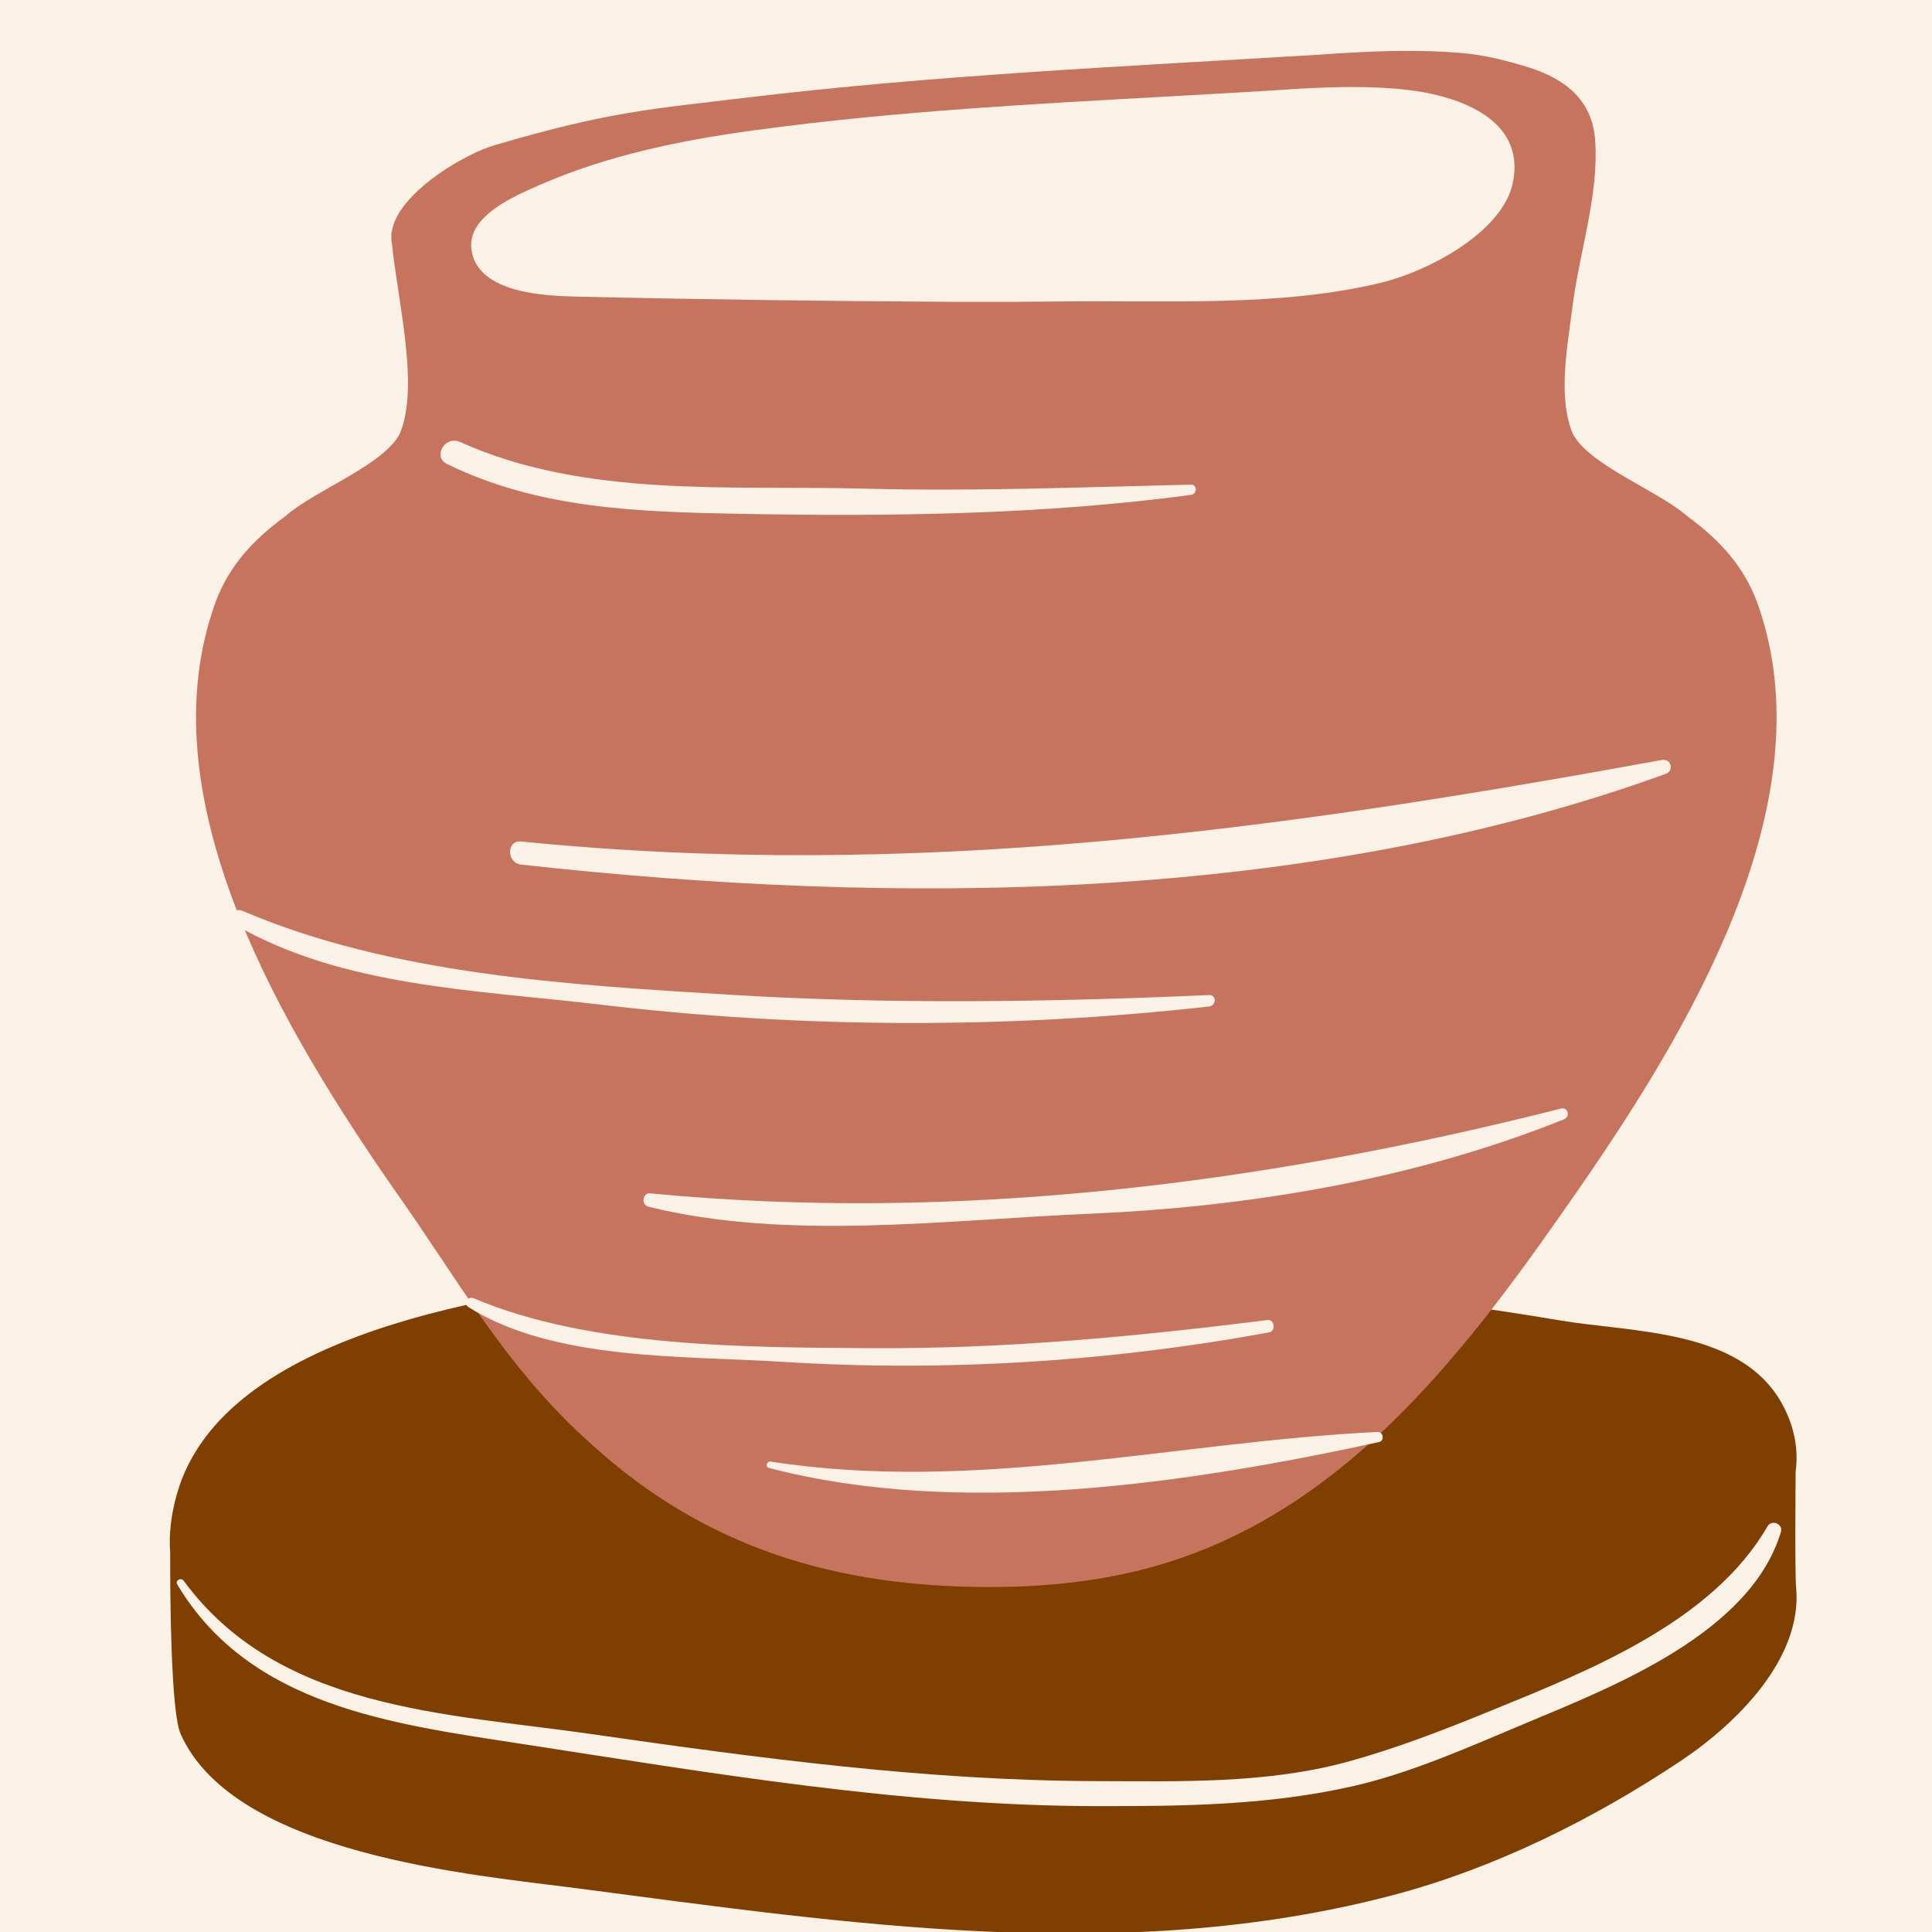
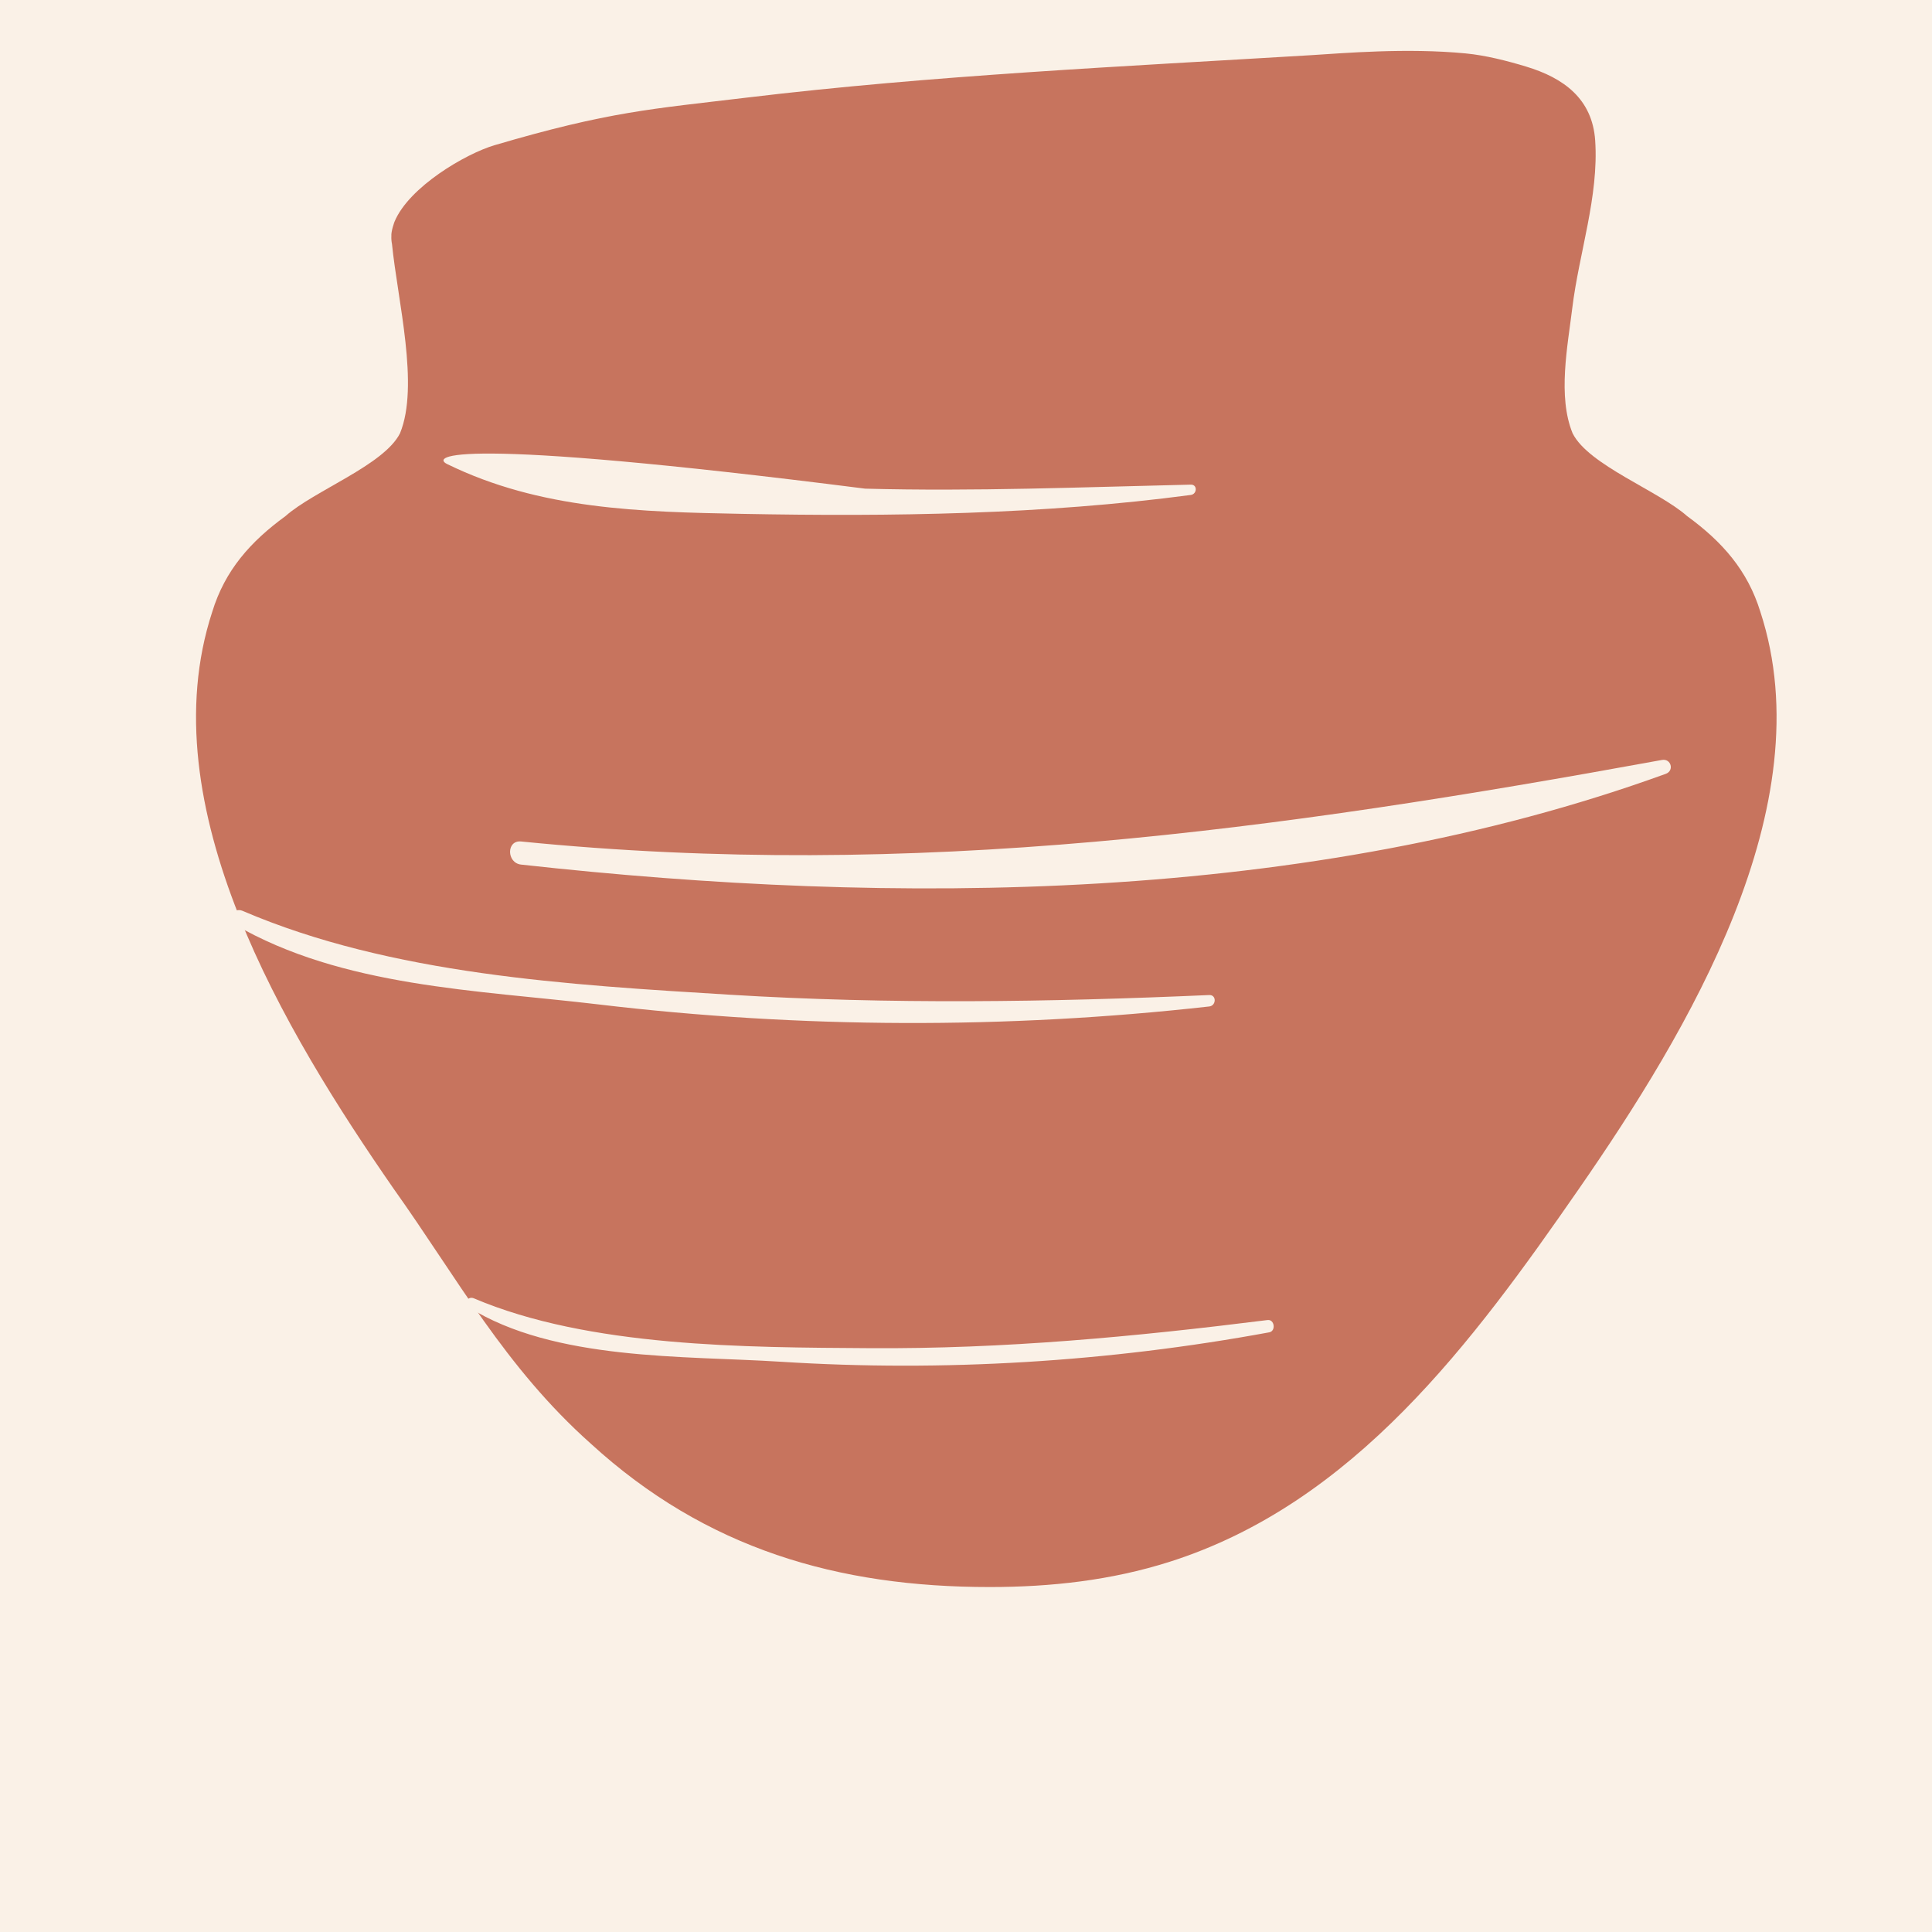
<svg xmlns="http://www.w3.org/2000/svg" width="500" zoomAndPan="magnify" viewBox="0 0 375 375" height="500" preserveAspectRatio="xMidYMid meet" version="1.0">
  <defs>
    <clipPath id="62044f49d3">
-       <path d="M 32.957 245.207 L 348.715 245.207 L 348.715 375 L 32.957 375 Z M 32.957 245.207 " clip-rule="nonzero" />
-     </clipPath>
+       </clipPath>
    <clipPath id="a0adc932ac">
      <path d="M 38 9.293 L 345 9.293 L 345 309 L 38 309 Z M 38 9.293 " clip-rule="nonzero" />
    </clipPath>
  </defs>
  <rect x="-37.5" width="450" fill="#ffffff" y="-37.5" height="450" fill-opacity="1" />
  <rect x="-37.5" width="450" fill="#faf1e7" y="-37.5" height="450" fill-opacity="1" />
  <g clip-path="url(#62044f49d3)">
-     <path fill="#7f3f00" d="M 348.531 285.707 C 348.727 284.188 348.77 282.648 348.625 281.09 C 348.352 278.18 347.453 275.219 345.773 272.25 C 337.668 257.949 316.91 258.66 302.836 256.297 C 260.426 249.188 218.734 246.223 175.668 245.711 C 158.918 245.516 141.508 246.039 124.84 247.895 C 97.758 250.906 43.324 258.293 34.34 289.977 C 33.16 294.141 32.773 297.934 33.031 301.395 C 33.02 310.82 33.188 332.387 35.07 336.59 C 45.551 360.051 92.102 363.91 112.109 366.527 C 164.562 373.383 218.203 381.582 270.293 367.863 C 290.02 362.672 309.074 353.199 326.047 341.914 C 337.035 334.621 349.914 321.918 348.625 308.109 C 348.367 305.363 348.516 287.734 348.531 285.707 " fill-opacity="1" fill-rule="nonzero" />
-   </g>
+     </g>
  <g clip-path="url(#a0adc932ac)">
    <path fill="#c7745e" d="M 341.684 118.75 C 339.211 110.703 334.273 105.133 327.48 100.184 C 321.918 95.242 308.336 90.289 305.242 84.102 C 302.309 76.949 304.277 67.188 305.176 59.816 C 306.477 49.137 310.352 38.121 309.625 27.277 C 309.074 19.164 303.492 15.113 296.191 12.914 C 292.477 11.793 288.383 10.746 284.516 10.371 C 273.031 9.258 260.691 10.328 254.598 10.703 C 218.266 12.895 181.012 14.609 144.883 18.953 C 126.629 21.148 118.273 21.613 96.004 28.18 C 90.406 29.824 79.363 36.281 76.566 43.055 C 76.566 43.055 75.887 44.879 75.965 45.844 C 75.941 46.352 75.984 46.863 76.086 47.375 C 77.191 58.383 81.426 74.871 77.645 84.094 C 74.551 90.277 60.961 95.234 55.402 100.184 C 48.609 105.133 43.664 110.703 41.199 118.75 C 28.844 156.492 55.402 200.41 76.402 230.73 C 88.75 248.055 98.02 265.383 114.691 280.227 C 137.02 300.648 162.656 308.055 192.156 308.043 C 204.012 308.039 215.641 306.75 226.949 303.168 C 262.832 291.793 285.891 260.457 306.48 230.734 C 327.48 200.41 354.035 156.492 341.684 118.75 " fill-opacity="1" fill-rule="nonzero" />
  </g>
-   <path fill="#faf1e7" d="M 112.25 57.578 C 136.438 58.141 160.715 58.449 184.918 58.586 C 191.918 58.621 198.918 58.598 205.922 58.516 C 225.973 58.254 248.668 59.66 268.262 54.824 C 277.379 52.578 291.602 45.035 293.621 35.566 C 296.383 22.621 282.055 18.281 272.066 17.32 C 262.137 16.359 251.473 17.277 246.207 17.605 C 220.164 19.203 194.07 20.234 168.09 22.77 C 160.727 23.492 153.371 24.332 146.039 25.336 C 131.938 27.27 117.723 30.195 104.625 35.961 C 99.844 38.062 90.391 42.023 91.535 48.691 C 92.969 57.027 105.977 57.434 112.25 57.578 " fill-opacity="1" fill-rule="nonzero" />
-   <path fill="#faf1e7" d="M 86.777 90.066 C 104.816 98.91 124.363 99.367 144.121 99.742 C 172.914 100.289 202.57 99.879 231.133 96.07 C 232.367 95.906 232.465 94.035 231.133 94.066 C 210.027 94.555 189.051 95.414 167.926 94.848 C 141.918 94.148 113.543 96.738 89.277 85.781 C 86.41 84.488 83.883 88.645 86.777 90.066 " fill-opacity="1" fill-rule="nonzero" />
+   <path fill="#faf1e7" d="M 86.777 90.066 C 104.816 98.91 124.363 99.367 144.121 99.742 C 172.914 100.289 202.57 99.879 231.133 96.07 C 232.367 95.906 232.465 94.035 231.133 94.066 C 210.027 94.555 189.051 95.414 167.926 94.848 C 86.41 84.488 83.883 88.645 86.777 90.066 " fill-opacity="1" fill-rule="nonzero" />
  <path fill="#faf1e7" d="M 322.582 147.508 C 247.871 161.156 177.285 170.938 101.145 163.332 C 98.262 163.043 98.316 167.504 101.145 167.816 C 173.637 175.855 253.879 175.398 323.32 150.203 C 325.023 149.586 324.352 147.184 322.582 147.508 " fill-opacity="1" fill-rule="nonzero" />
  <path fill="#faf1e7" d="M 234.711 195.355 C 236.094 195.203 236.16 193.078 234.711 193.137 C 203.609 194.512 172.664 194.973 141.574 193.07 C 110.453 191.164 75.961 189.195 47.066 176.789 C 45.301 176.039 43.766 178.414 45.52 179.434 C 66.445 191.602 92.66 192.16 116.176 194.957 C 155.449 199.633 195.414 199.762 234.711 195.355 " fill-opacity="1" fill-rule="nonzero" />
-   <path fill="#faf1e7" d="M 302.992 215.172 C 245.426 229.766 185.668 237.352 126.188 231.625 C 124.691 231.484 124.418 233.863 125.84 234.215 C 152.836 240.914 183.902 236.766 211.484 235.582 C 242.652 234.254 274.555 228.91 303.562 217.262 C 304.828 216.754 304.375 214.824 302.992 215.172 " fill-opacity="1" fill-rule="nonzero" />
  <path fill="#faf1e7" d="M 246.355 258.605 C 247.695 258.359 247.391 256.051 246.035 256.219 C 220.262 259.453 194.844 261.852 168.832 261.68 C 144.805 261.523 114.328 261.523 91.965 252 C 90.805 251.508 89.828 253.027 90.953 253.73 C 107.625 264.168 132.711 263.113 151.582 264.316 C 183.098 266.324 215.312 264.332 246.355 258.605 " fill-opacity="1" fill-rule="nonzero" />
-   <path fill="#faf1e7" d="M 267.402 277.938 C 227.809 279.891 189.418 289.84 149.609 283.699 C 148.828 283.582 148.469 284.715 149.273 284.926 C 186.242 294.625 230.789 287.93 267.672 279.906 C 268.773 279.664 268.527 277.879 267.402 277.938 " fill-opacity="1" fill-rule="nonzero" />
  <path fill="#faf1e7" d="M 343.078 296.254 C 332.367 314.781 308.578 324.211 289.73 331.906 C 280.465 335.691 271.047 339.379 261.391 342 C 245.754 346.254 228.961 345.75 212.898 345.715 C 179.859 345.629 147.355 341.266 114.711 336.57 C 86.629 332.531 54.055 331.906 35.668 306.84 C 35.129 306.109 33.938 306.754 34.422 307.57 C 48.477 331.109 76.086 334.617 100.902 338.434 C 138.133 344.156 175.113 350.508 212.898 350.57 C 229.668 350.594 246.258 350.422 262.68 346.68 C 274.145 344.066 285.48 338.93 296.297 334.406 C 313.25 327.32 339.773 316.953 345.676 297.348 C 346.152 295.789 343.883 294.863 343.078 296.254 " fill-opacity="1" fill-rule="nonzero" />
</svg>